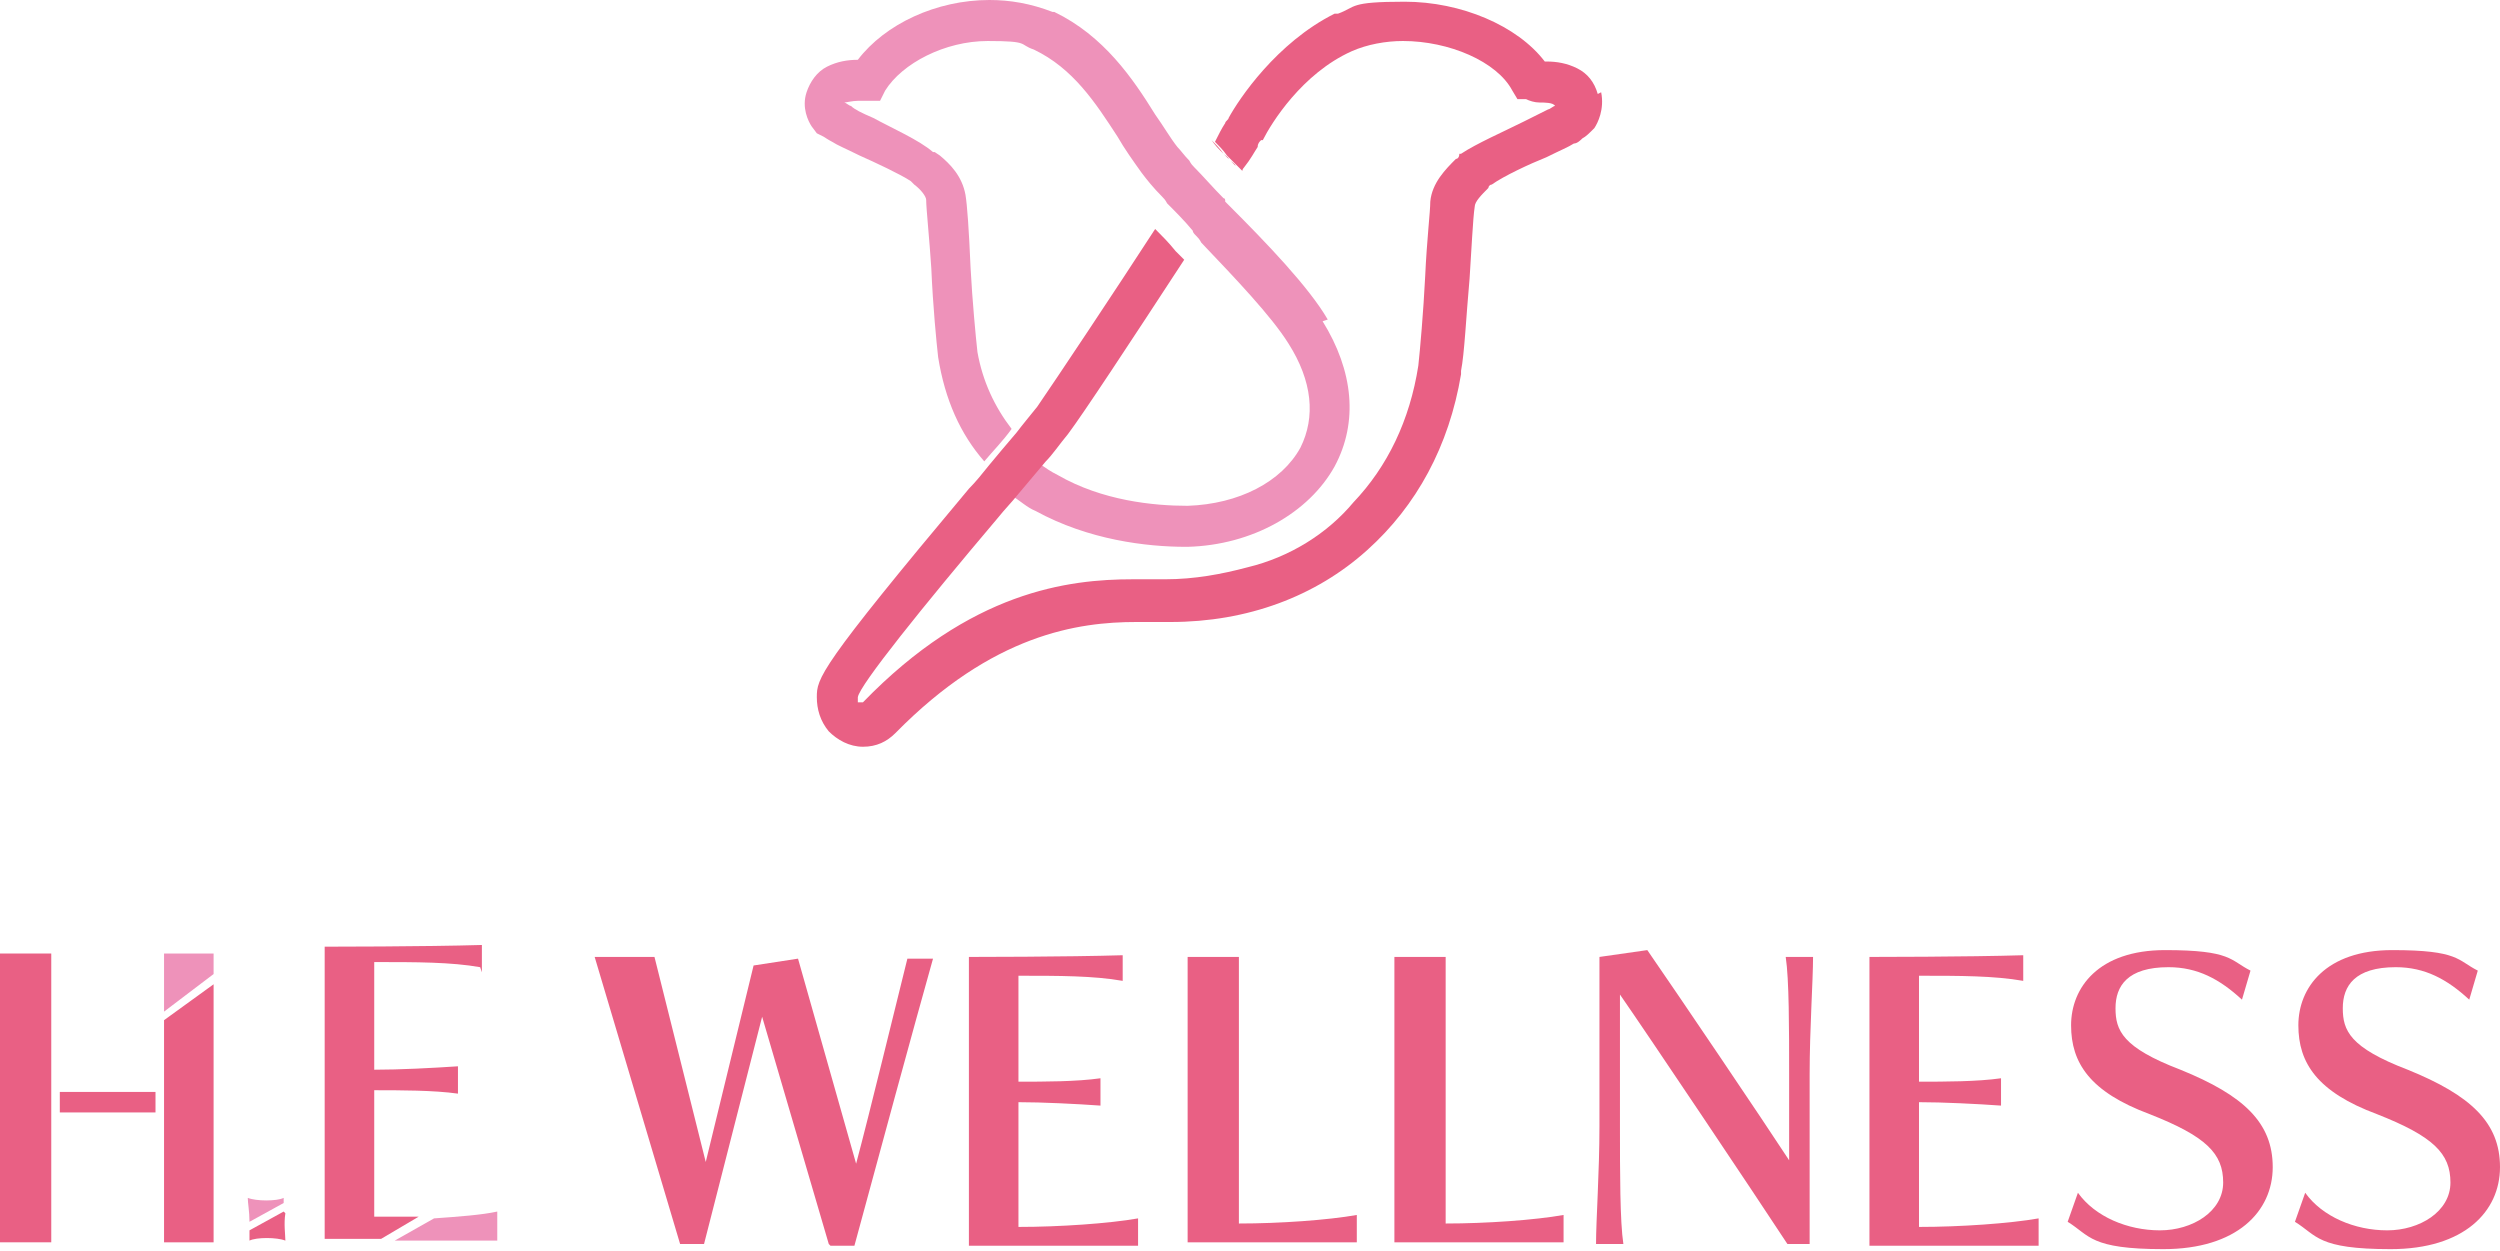
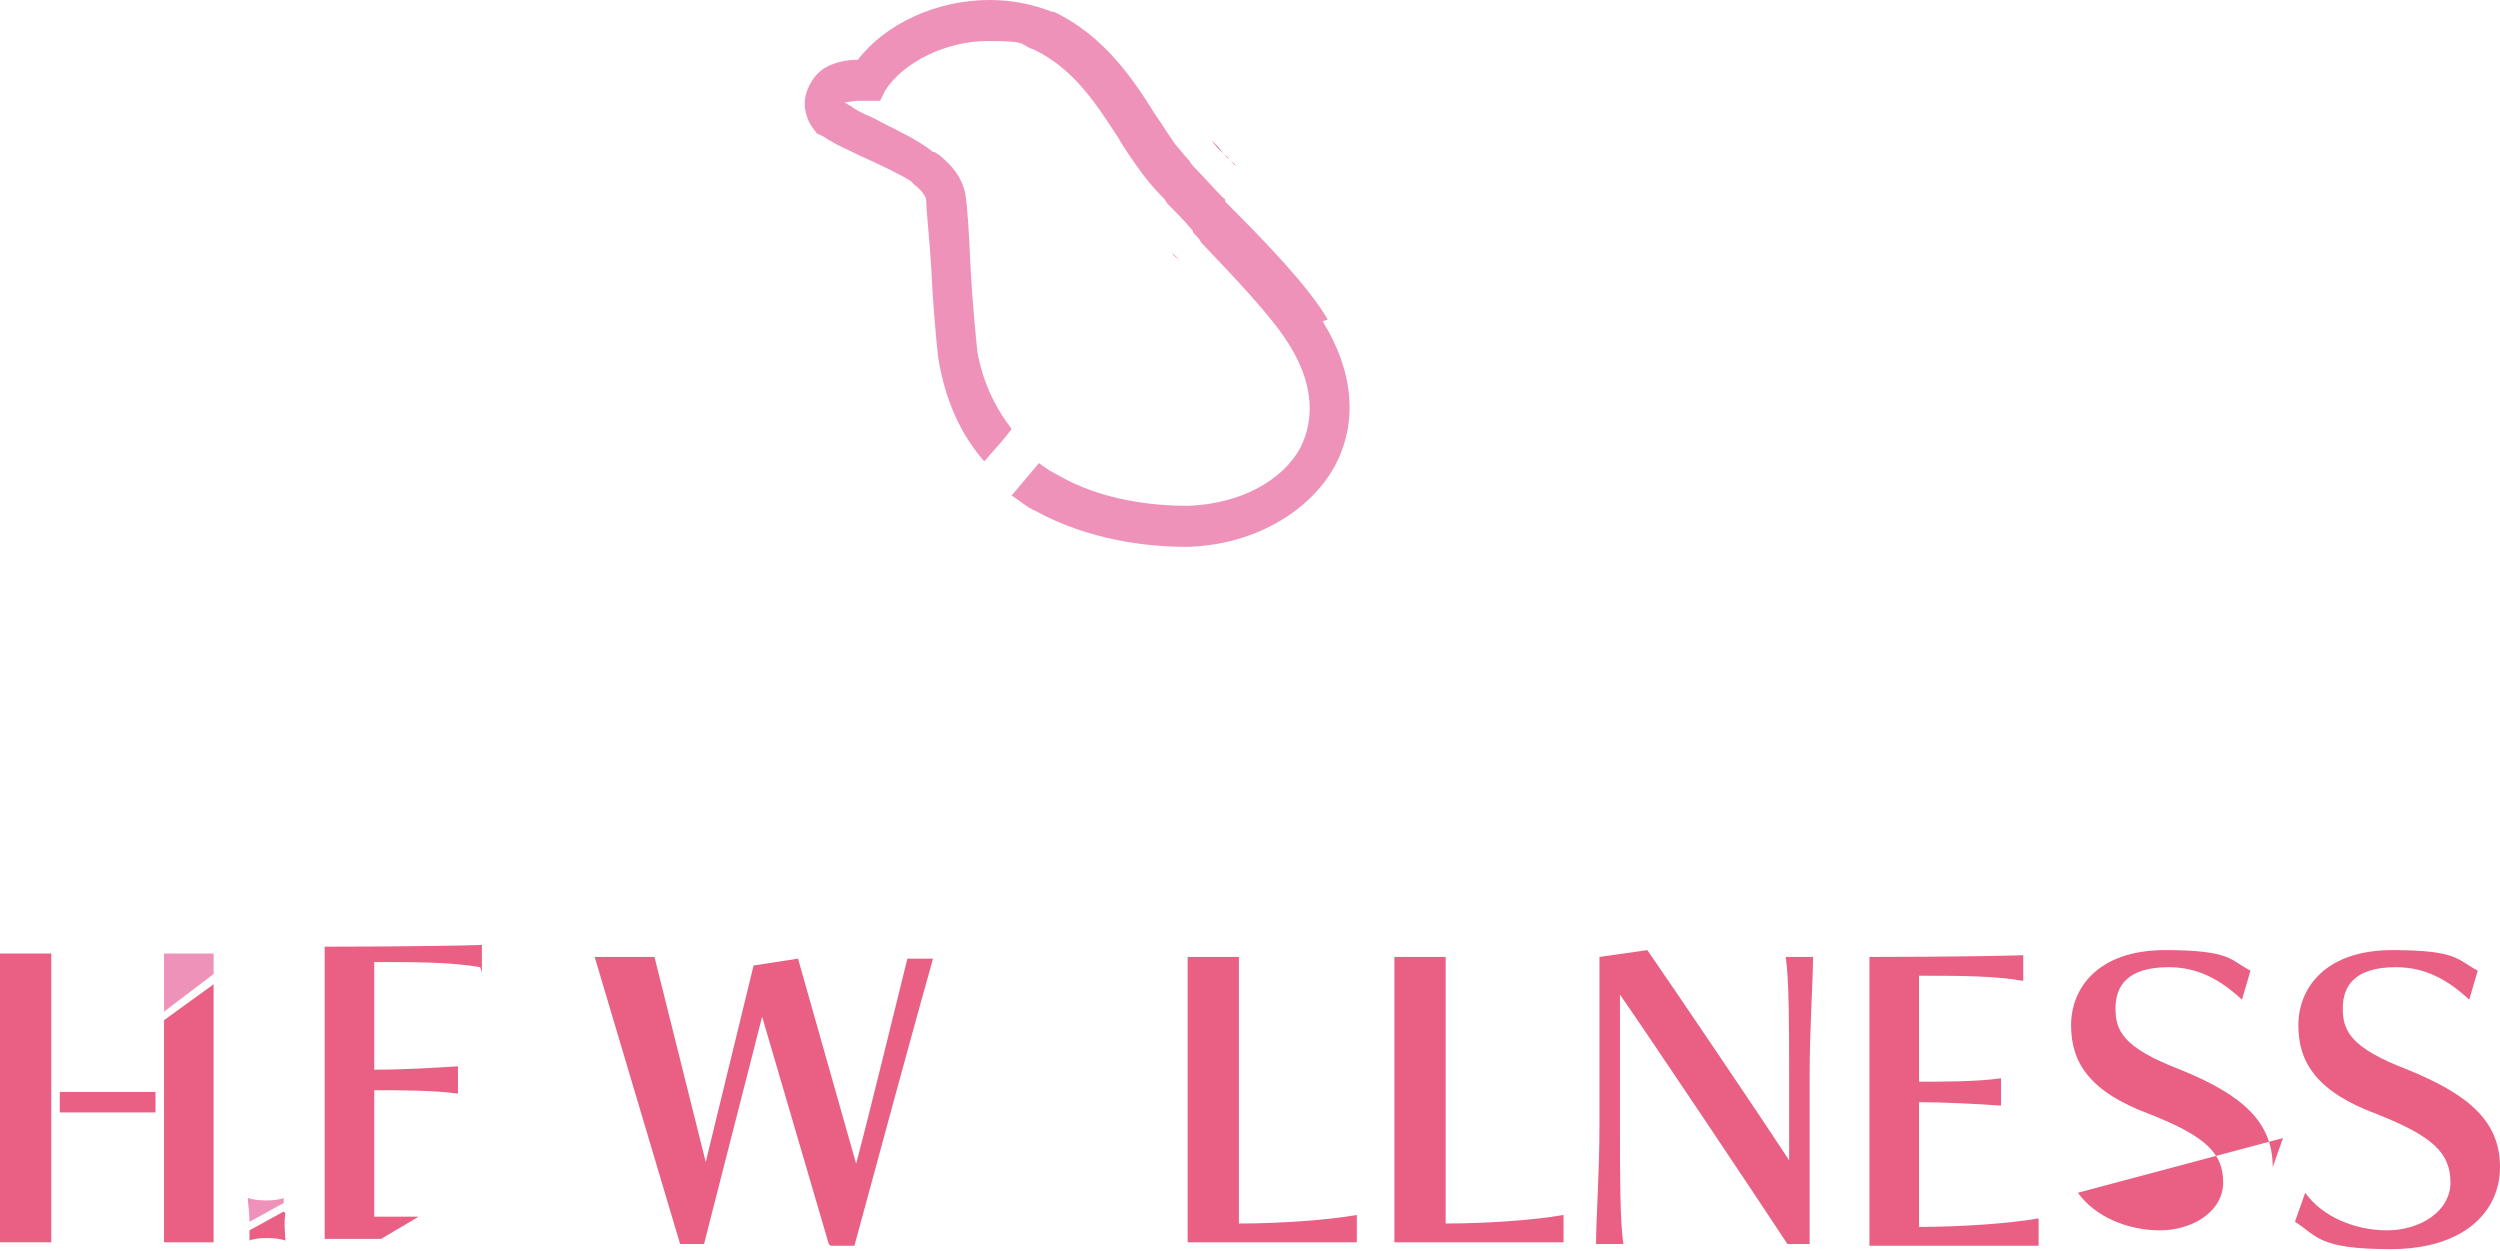
<svg xmlns="http://www.w3.org/2000/svg" id="_レイヤー_2" viewBox="0 0 146.3 73.2">
  <g id="_レイヤー_1-2">
    <path d="M16.6,70.5c0-.1,0-.3,0-.4,0,0,0,0,0,0-.4.2-1.6.2-2.1,0,0,0,0,0,0,0,0,.3.1.8.1,1.4h0s0,0,0,0l2-1.1Z" style="fill:#ee92ba;" />
    <path d="M16.6,70.9s0,0,0,0l-2,1.1c0,.2,0,.4,0,.6,0,0,0,0,0,0,.4-.2,1.6-.2,2.1,0,0,0,0,0,0,0,0-.3-.1-1,0-1.6Z" style="fill:#e96084;" />
    <rect x="3.5" y="63.9" width="5.6" height="1.2" style="fill:#e96084;" />
    <rect y="55.8" width="3" height="16.9" style="fill:#e96084;" />
    <polygon points="9.6 72.7 12.5 72.7 12.5 57.6 9.6 59.7 9.6 72.7" style="fill:#e96084;" />
    <polygon points="9.6 59.2 12.5 57 12.5 55.8 9.6 55.8 9.6 59.2" style="fill:#ee92ba;" />
    <path d="M28.2,56.9v-1.6c-3.3.1-9.2.1-9.2.1v17.1h3.3l2.2-1.3h0c-.9,0-1.8,0-2.6,0v-7.4c1.5,0,3.5,0,4.9.2v-1.6c-1.5.1-3.4.2-4.9.2v-6.3c2.5,0,4.5,0,6.2.3Z" style="fill:#e96084;" />
-     <path d="M29.1,72.6v-1.7c-.9.2-2.3.3-3.7.4l-2.3,1.3h6Z" style="fill:#ee92ba;" />
    <path d="M48.5,72.8l-3.9-13.3-3.4,13.3h-1.4l-5-16.8h3.5l3,12,2.8-11.5,2.6-.4,3.4,12c.8-3,2.3-9.2,3-12h1.5c-1.1,3.9-3.3,12-4.6,16.8h-1.4Z" style="fill:#e96084;" />
-     <path d="M56.7,72.8v-16.8s5.8,0,9-.1v1.5c-1.7-.3-3.7-.3-6.1-.3v6.2c1.5,0,3.4,0,4.8-.2v1.6c-1.4-.1-3.4-.2-4.8-.2v7.3c2.4,0,5.3-.2,7-.5v1.6h-9.9Z" style="fill:#e96084;" />
    <path d="M69.5,72.8v-16.8h3v15.6c2.4,0,5.2-.2,6.9-.5v1.6h-9.9Z" style="fill:#e96084;" />
    <path d="M81.6,72.8v-16.8h3v15.6c2.4,0,5.2-.2,6.9-.5v1.6h-9.9Z" style="fill:#e96084;" />
    <path d="M104.6,72.8c-1.9-2.9-8.2-12.3-9.8-14.6v7.7c0,2.7,0,5.6.2,6.9h-1.6c0-1.4.2-4.2.2-6.9,0-1.3,0-2.8,0-4.3,0-2.9,0-5.6,0-5.6l2.8-.4c1.8,2.6,6.8,10,8.3,12.3v-5c0-2.7,0-5.6-.2-6.9h1.6c0,1.4-.2,4.2-.2,6.9v9.9h-1.3Z" style="fill:#e96084;" />
    <path d="M109.4,72.8v-16.8s5.8,0,9-.1v1.5c-1.7-.3-3.7-.3-6.1-.3v6.2c1.5,0,3.4,0,4.8-.2v1.6c-1.4-.1-3.4-.2-4.8-.2v7.3c2.4,0,5.3-.2,7-.5v1.6h-9.9Z" style="fill:#e96084;" />
-     <path d="M121.6,69.8c1,1.4,2.9,2.2,4.8,2.2s3.7-1.1,3.7-2.8-1-2.7-4.3-4c-3.5-1.3-4.6-3-4.6-5.2s1.6-4.4,5.5-4.4,3.8.6,5,1.2l-.5,1.7c-1.3-1.2-2.6-1.9-4.3-1.9-2.4,0-3.1,1.1-3.1,2.4s.4,2.3,3.8,3.6c3.7,1.5,5.4,3.1,5.4,5.7s-2.1,4.8-6.4,4.8-4.3-.8-5.6-1.6l.6-1.7Z" style="fill:#e96084;" />
+     <path d="M121.6,69.8c1,1.4,2.9,2.2,4.8,2.2s3.7-1.1,3.7-2.8-1-2.7-4.3-4c-3.5-1.3-4.6-3-4.6-5.2s1.6-4.4,5.5-4.4,3.8.6,5,1.2l-.5,1.7c-1.3-1.2-2.6-1.9-4.3-1.9-2.4,0-3.1,1.1-3.1,2.4s.4,2.3,3.8,3.6c3.7,1.5,5.4,3.1,5.4,5.7l.6-1.7Z" style="fill:#e96084;" />
    <path d="M134.9,69.8c1,1.4,2.9,2.2,4.8,2.2s3.7-1.1,3.7-2.8-1-2.7-4.3-4c-3.5-1.3-4.6-3-4.6-5.2s1.6-4.4,5.5-4.4,3.8.6,5,1.2l-.5,1.7c-1.3-1.2-2.6-1.9-4.3-1.9-2.4,0-3.1,1.1-3.1,2.4s.4,2.3,3.8,3.6c3.7,1.5,5.4,3.1,5.4,5.7s-2.1,4.8-6.4,4.8-4.3-.8-5.6-1.6l.6-1.7Z" style="fill:#e96084;" />
    <path d="M71.6,9c0,0,.2.2.3.3,0-.1-.2-.2-.3-.3Z" style="fill:#e96084;" />
    <path d="M72.6,10c-.1-.1-.2-.2-.3-.3.1.1.2.2.3.3h0Z" style="fill:#e96084;" />
    <path d="M72,9.4c0,0,.2.2.3.3,0-.1-.2-.2-.3-.3Z" style="fill:#e96084;" />
    <path d="M69.1,15.3c-.2-.2-.3-.3-.5-.5.1.2.3.3.5.5,0,0,0,0,0,0Z" style="fill:#e96084;" />
    <path d="M71.6,9c-.3-.3-.5-.5-.7-.8,0,0,0,0,0,0,.2.2.5.5.7.8Z" style="fill:#e96084;" />
    <path d="M77.7,18.7c-1.1-1.9-3.6-4.5-5.8-6.7h0c0,0-.1-.1-.2-.2h0c0-.1,0-.2-.1-.2h0c-.6-.6-1.2-1.3-1.7-1.8h0c-.1-.1-.2-.2-.3-.4h0c-.3-.3-.5-.6-.7-.8-.4-.5-.8-1.2-1.3-1.9-1.3-2.1-3-4.6-5.9-6h-.1C60.3.2,59.1,0,57.9,0c-3.1,0-6.1,1.4-7.7,3.5,0,0,0,0,0,0-.6,0-1.2.1-1.8.4-.6.3-1,.9-1.2,1.5-.3.9.1,1.7.3,2l.3.4.4.2s.3.2.5.3c.3.2.8.4,1.6.8.9.4,2.4,1.1,3,1.5l.2.2c.4.3.7.7.7.9,0,.5.2,2.4.3,4h0c.1,2.3.3,4.3.4,5.2h0c.4,2.5,1.3,4.5,2.7,6.1.5-.6,1.1-1.2,1.6-1.9-1-1.3-1.7-2.8-2-4.5h0c-.1-.9-.3-3-.4-4.9h0c-.1-2.3-.2-3.7-.3-4.3-.2-1.1-.9-1.8-1.5-2.3l-.3-.2h-.1c-.8-.7-2.4-1.4-3.5-2h0c-.7-.3-1.1-.5-1.3-.7-.1,0-.3-.2-.4-.2,0,0,0,0,0,0,.1,0,.5-.1.8-.1.2,0,.5,0,.7,0h.6c0,0,.3-.6.3-.6,1-1.6,3.5-2.9,6-2.9s1.8.2,2.7.5h0c2.3,1.1,3.6,3.1,4.9,5.1.4.7.9,1.4,1.4,2.1.3.4.7.9,1.2,1.4h0c.1.1.2.2.3.4h0c.5.5,1,1,1.5,1.6h0c0,.1.1.2.2.3h0c.1.1.2.2.3.4h0c2,2.1,4.1,4.3,5.1,5.9,1.4,2.2,1.6,4.3.7,6.1-1.1,2-3.6,3.3-6.6,3.4h0c-2,0-5-.3-7.6-1.8-.4-.2-.7-.4-1.1-.7-.5.6-1.1,1.3-1.6,1.9.5.3.9.7,1.4.9,3.1,1.7,6.5,2.1,8.8,2.1h.1c3.8-.1,7.1-2,8.6-4.7,1.4-2.6,1.1-5.6-.7-8.5Z" style="fill:#ee92ba;" />
-     <path d="M71.6,9s0,0,0,0c0,0,0,0,0,0Z" style="fill:#e96084;" />
-     <path d="M72.3,9.7s0,0,0,0c0,0,0,0,0,0Z" style="fill:#e96084;" />
-     <path d="M93.5,5.5c-.2-.7-.6-1.2-1.2-1.5-.6-.3-1.2-.4-1.8-.4,0,0,0,0-.1,0-1.6-2.1-4.9-3.5-8.2-3.5s-2.8.3-3.9.7h-.2c-3.4,1.7-5.6,5-6.2,6.1,0,.1-.2.2-.2.3h0c-.2.3-.4.7-.6,1.1.2.2.5.5.7.8,0,0,0,0,0,0,0,0,.2.2.3.3,0,0,0,0,0,0,0,0,.2.2.3.3,0,0,0,0,0,0,.1.1.2.2.3.3,0,0,0-.1.1-.2.4-.5.6-.9.8-1.2h0c0-.2.1-.3.2-.4h.1c.5-1,2.3-3.9,5.2-5.2.9-.4,2-.6,3-.6,2.7,0,5.5,1.2,6.4,2.9l.3.5h.5c.2.1.5.2.8.2.3,0,.8,0,.9.2,0,0,0,0,0,0,0,0,0,0,0,0-.1,0-.3.2-.4.2-.2.1-.8.4-1.4.7h0c-1.2.6-2.8,1.3-3.7,1.9h-.1c0,.2-.1.3-.2.3h0c-.6.6-1.4,1.4-1.5,2.5,0,.6-.2,2.2-.3,4.4-.1,2-.3,4.3-.4,5.2h0c-.5,3.2-1.8,5.9-3.8,8-1.5,1.8-3.7,3.2-6.2,3.8-1.5.4-3.1.7-4.8.7-.2,0-.5,0-.8,0h-.2c-.3,0-.6,0-.9,0-3.8,0-9.5.7-15.8,7.2,0,0,0,0-.1,0s-.2,0-.2,0c0,0,0-.1,0-.2h0c0,0,0-.1,0-.1.1-.7,3.8-5.3,8.2-10.5.4-.5.8-.9,1.2-1.4.5-.6,1.1-1.3,1.6-1.9.4-.4.8-1,1.3-1.6.9-1.2,3.6-5.3,6.8-10.2-.2-.2-.3-.3-.5-.5h0c-.4-.5-.8-.9-1.2-1.3-2.4,3.7-5.8,8.8-6.9,10.4-.4.5-.9,1.1-1.2,1.5-.6.7-1.1,1.3-1.6,1.9-.4.5-.8,1-1.2,1.4-8.8,10.5-8.9,11.1-8.9,12.2,0,.7.2,1.4.7,2,.5.5,1.2.9,2,.9s1.4-.3,1.9-.8c5.7-5.8,10.7-6.5,14.1-6.5s.6,0,.9,0h.2c.4,0,.7,0,.9,0,4.5,0,8.5-1.5,11.5-4.2,2.9-2.6,4.8-6.1,5.5-10.3v-.2c.2-1,.3-3.2.5-5.4.1-1.5.2-3.6.3-4.2,0-.3.4-.7.8-1.1h0c0-.1.1-.2.2-.2.7-.5,2.2-1.2,3.2-1.6h0c.8-.4,1.3-.6,1.6-.8.2,0,.4-.2.5-.3h0c.2-.1.4-.3.7-.6.2-.3.6-1.1.4-2.1Z" style="fill:#e96084;" />
  </g>
</svg>